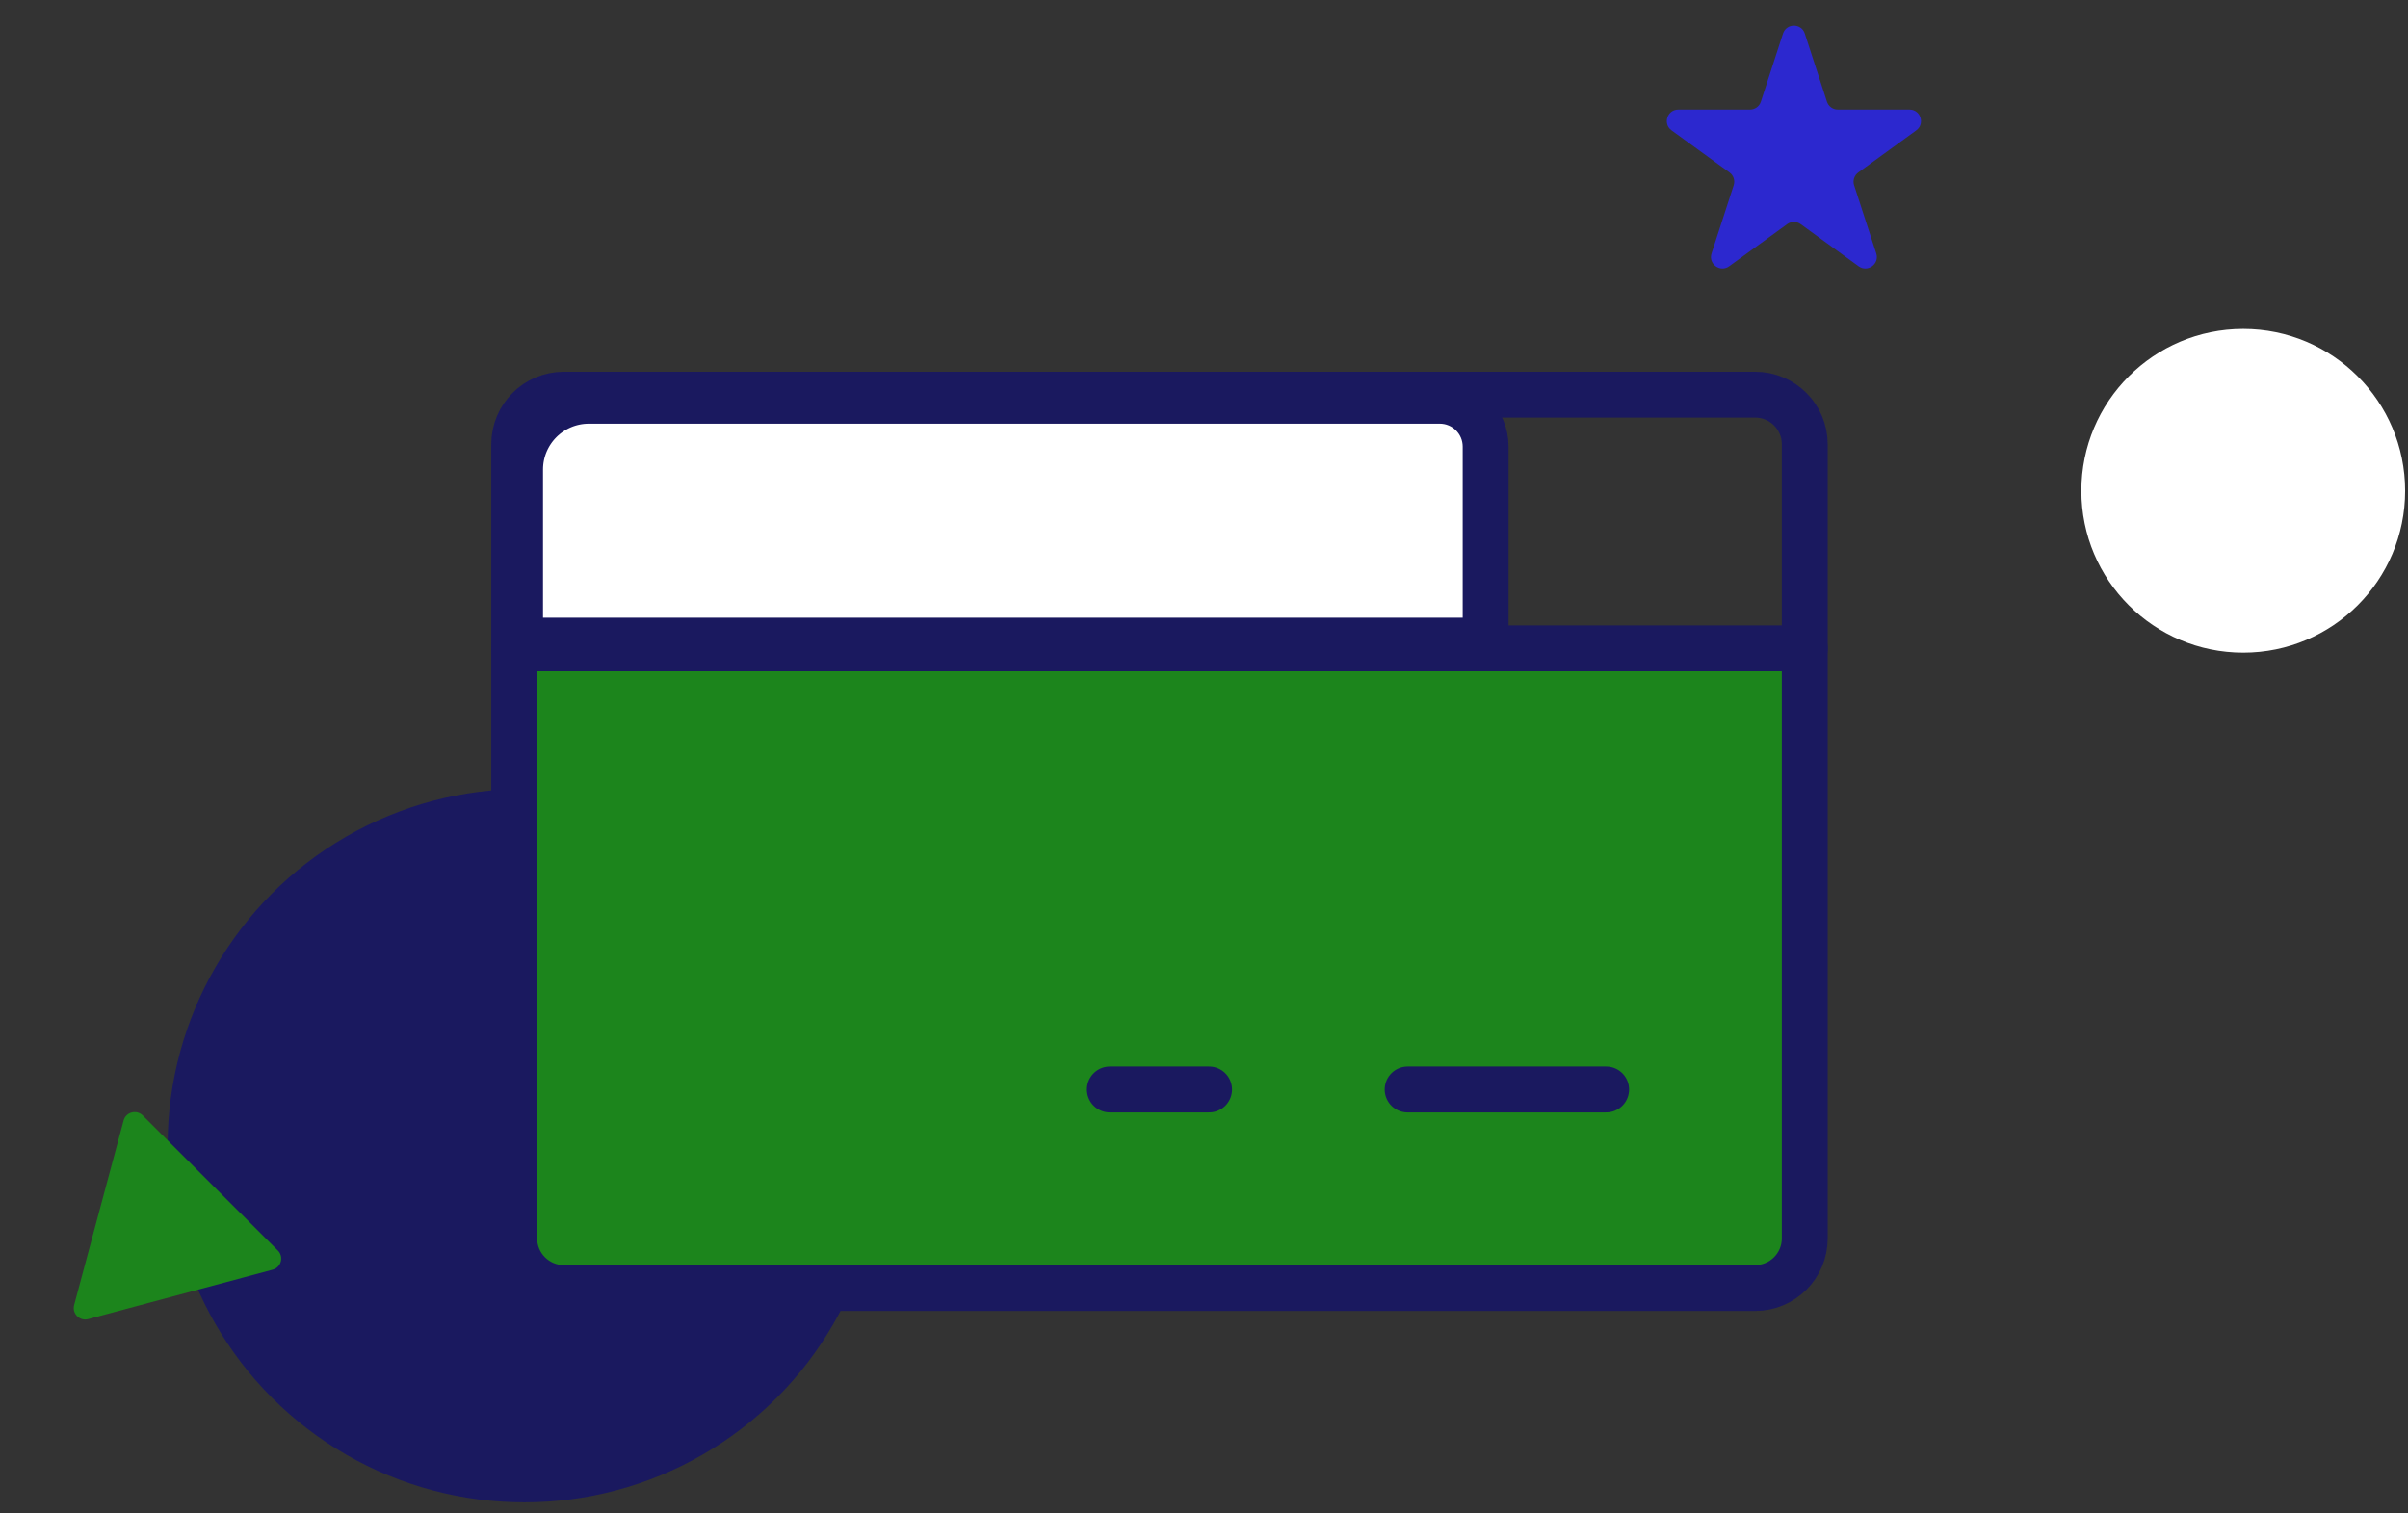
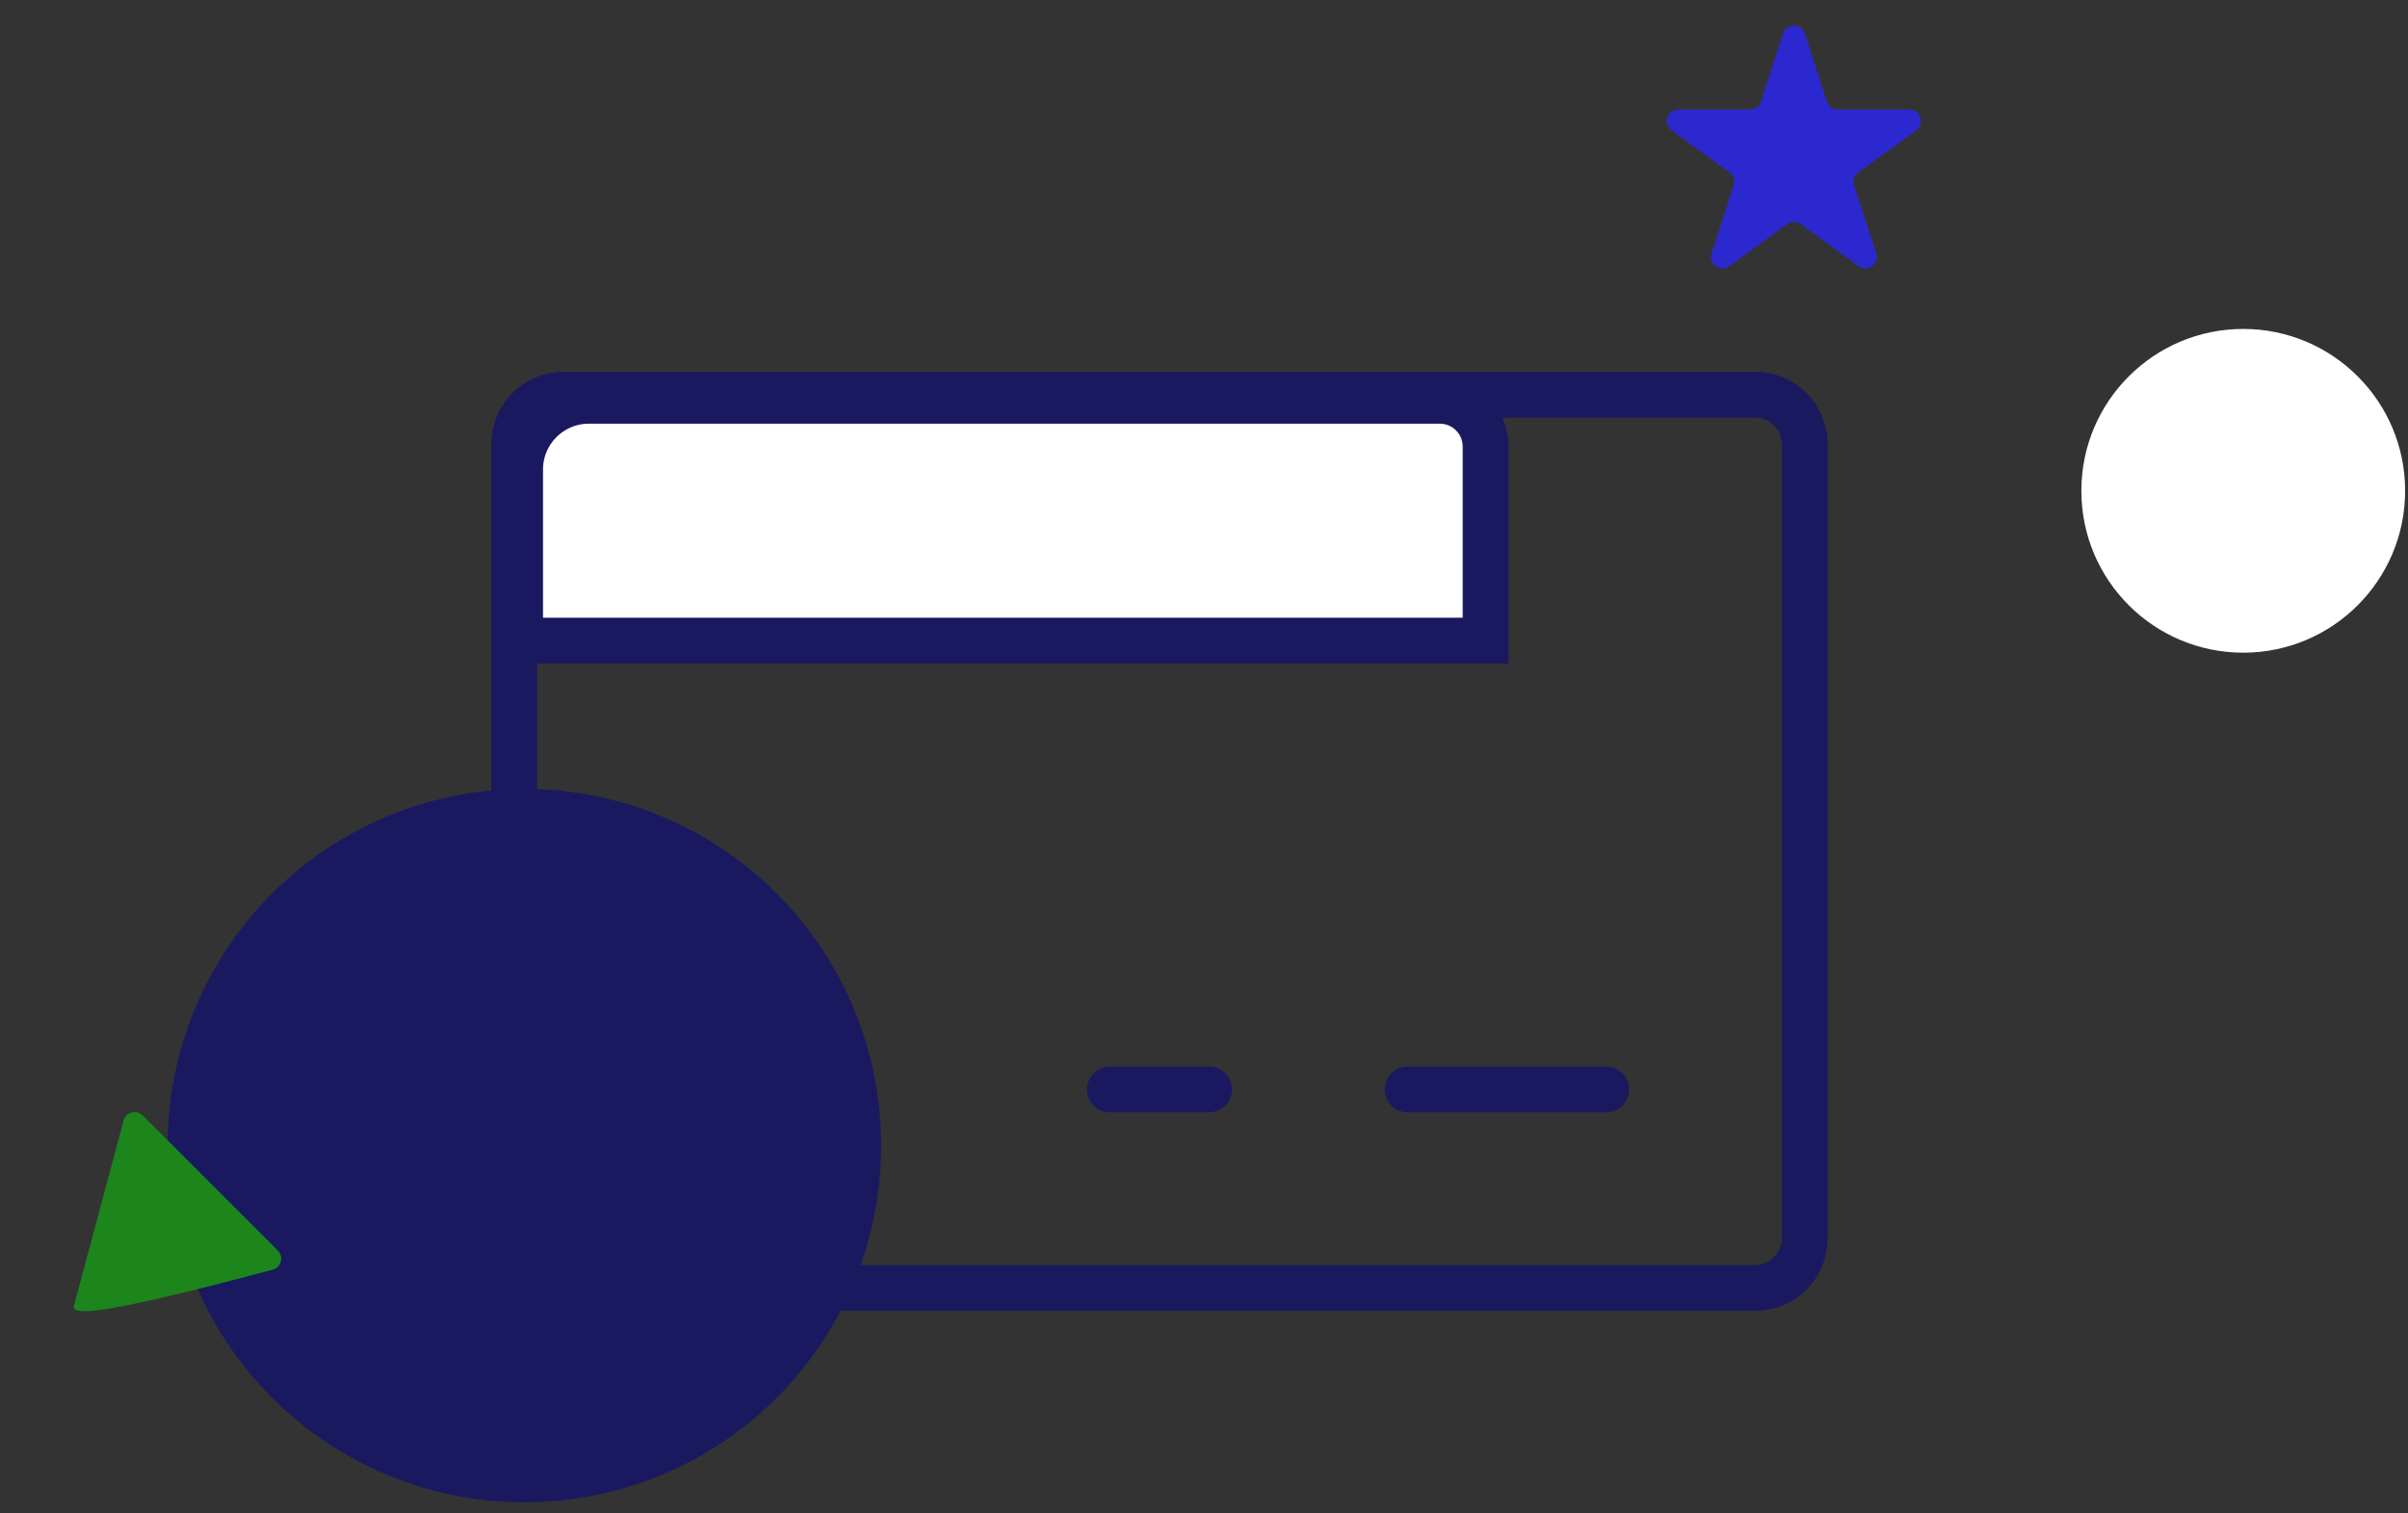
<svg xmlns="http://www.w3.org/2000/svg" width="105" height="66" viewBox="0 0 105 66" fill="none">
  <rect x="0" y="0" width="105" height="66" fill="#333333" stroke="none" />
  <circle cx="22.866" cy="49.96" r="15.557" fill="#1A195F" />
  <path d="M77.747 1.464C77.897 1.003 78.549 1.003 78.698 1.464L79.664 4.435C79.731 4.641 79.923 4.78 80.139 4.78H83.264C83.748 4.78 83.949 5.4 83.558 5.685L81.03 7.521C80.855 7.649 80.781 7.874 80.848 8.08L81.814 11.052C81.963 11.512 81.436 11.895 81.044 11.611L78.517 9.774C78.341 9.647 78.104 9.647 77.929 9.774L75.401 11.611C75.01 11.895 74.482 11.512 74.632 11.052L75.597 8.08C75.664 7.874 75.591 7.649 75.416 7.521L72.888 5.685C72.496 5.4 72.698 4.78 73.182 4.78H76.306C76.523 4.78 76.715 4.641 76.782 4.435L77.747 1.464Z" fill="#2C28CF" />
-   <path d="M12.115 54.534C12.387 54.806 12.262 55.271 11.89 55.37L3.845 57.526C3.473 57.626 3.133 57.285 3.233 56.913L5.389 48.868C5.488 48.496 5.953 48.372 6.225 48.644L12.115 54.534Z" fill="#1C851C" />
+   <path d="M12.115 54.534C12.387 54.806 12.262 55.271 11.89 55.37C3.473 57.626 3.133 57.285 3.233 56.913L5.389 48.868C5.488 48.496 5.953 48.372 6.225 48.644L12.115 54.534Z" fill="#1C851C" />
  <circle cx="97.816" cy="21.404" r="7.059" fill="white" />
-   <path d="M78.676 28V54.447C78.676 55.276 78.004 55.947 77.176 55.947H24.5C23.119 55.947 22 54.828 22 53.447V42L22.004 28H78.676Z" fill="#1C851C" stroke="white" />
  <path d="M22.678 27.938L22.678 20.477C22.678 18.821 24.021 17.477 25.678 17.477L62.781 17.477C63.886 17.477 64.781 18.373 64.781 19.477L64.781 27.938L22.678 27.938Z" fill="white" stroke="#1A195F" stroke-width="2" />
  <path d="M76.531 17.211H24.586C23.391 17.211 22.422 18.18 22.422 19.375V54.005C22.422 55.201 23.391 56.17 24.586 56.17H76.531C77.727 56.17 78.696 55.201 78.696 54.005V19.375C78.696 18.18 77.727 17.211 76.531 17.211Z" stroke="#1A195F" stroke-width="2" stroke-linecap="round" stroke-linejoin="round" />
  <path d="M61.379 47.512H70.036" stroke="#1A195F" stroke-width="2" stroke-linecap="round" stroke-linejoin="round" />
  <path d="M48.395 47.512H52.723" stroke="#1A195F" stroke-width="2" stroke-linecap="round" stroke-linejoin="round" />
-   <path d="M22.422 28.275H78.696" stroke="#1A195F" stroke-width="2" stroke-linecap="round" stroke-linejoin="round" />
</svg>